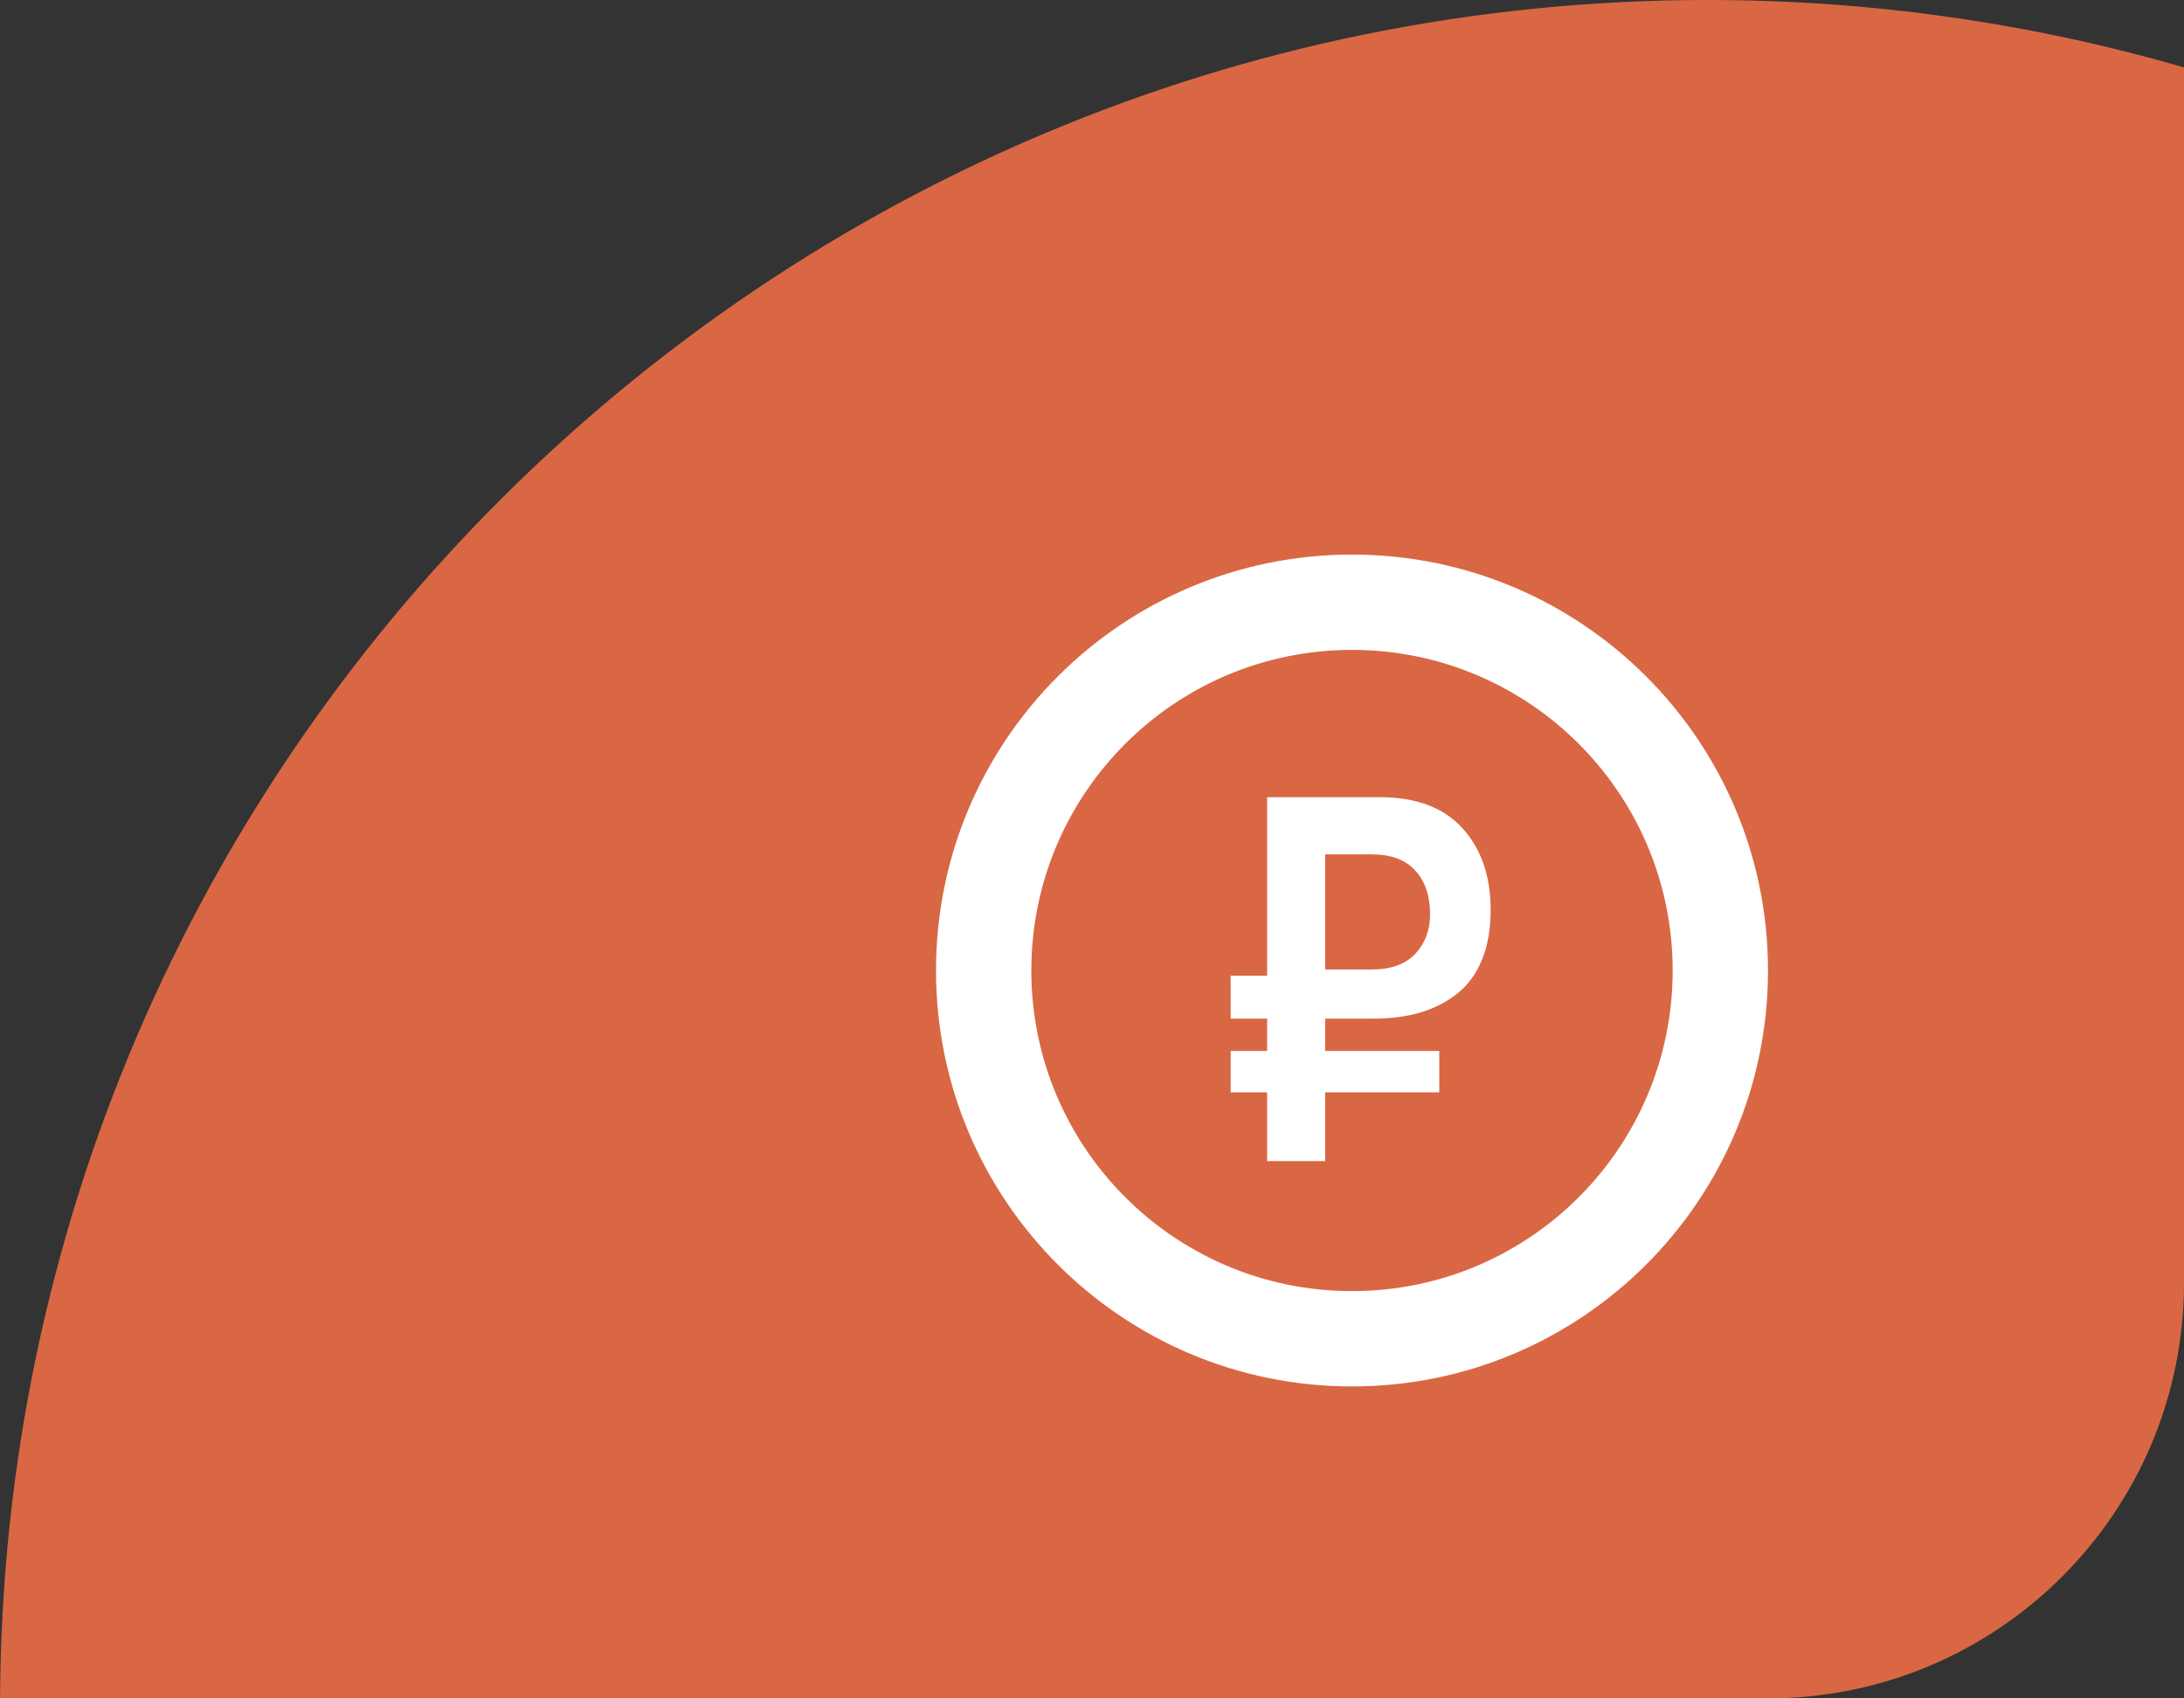
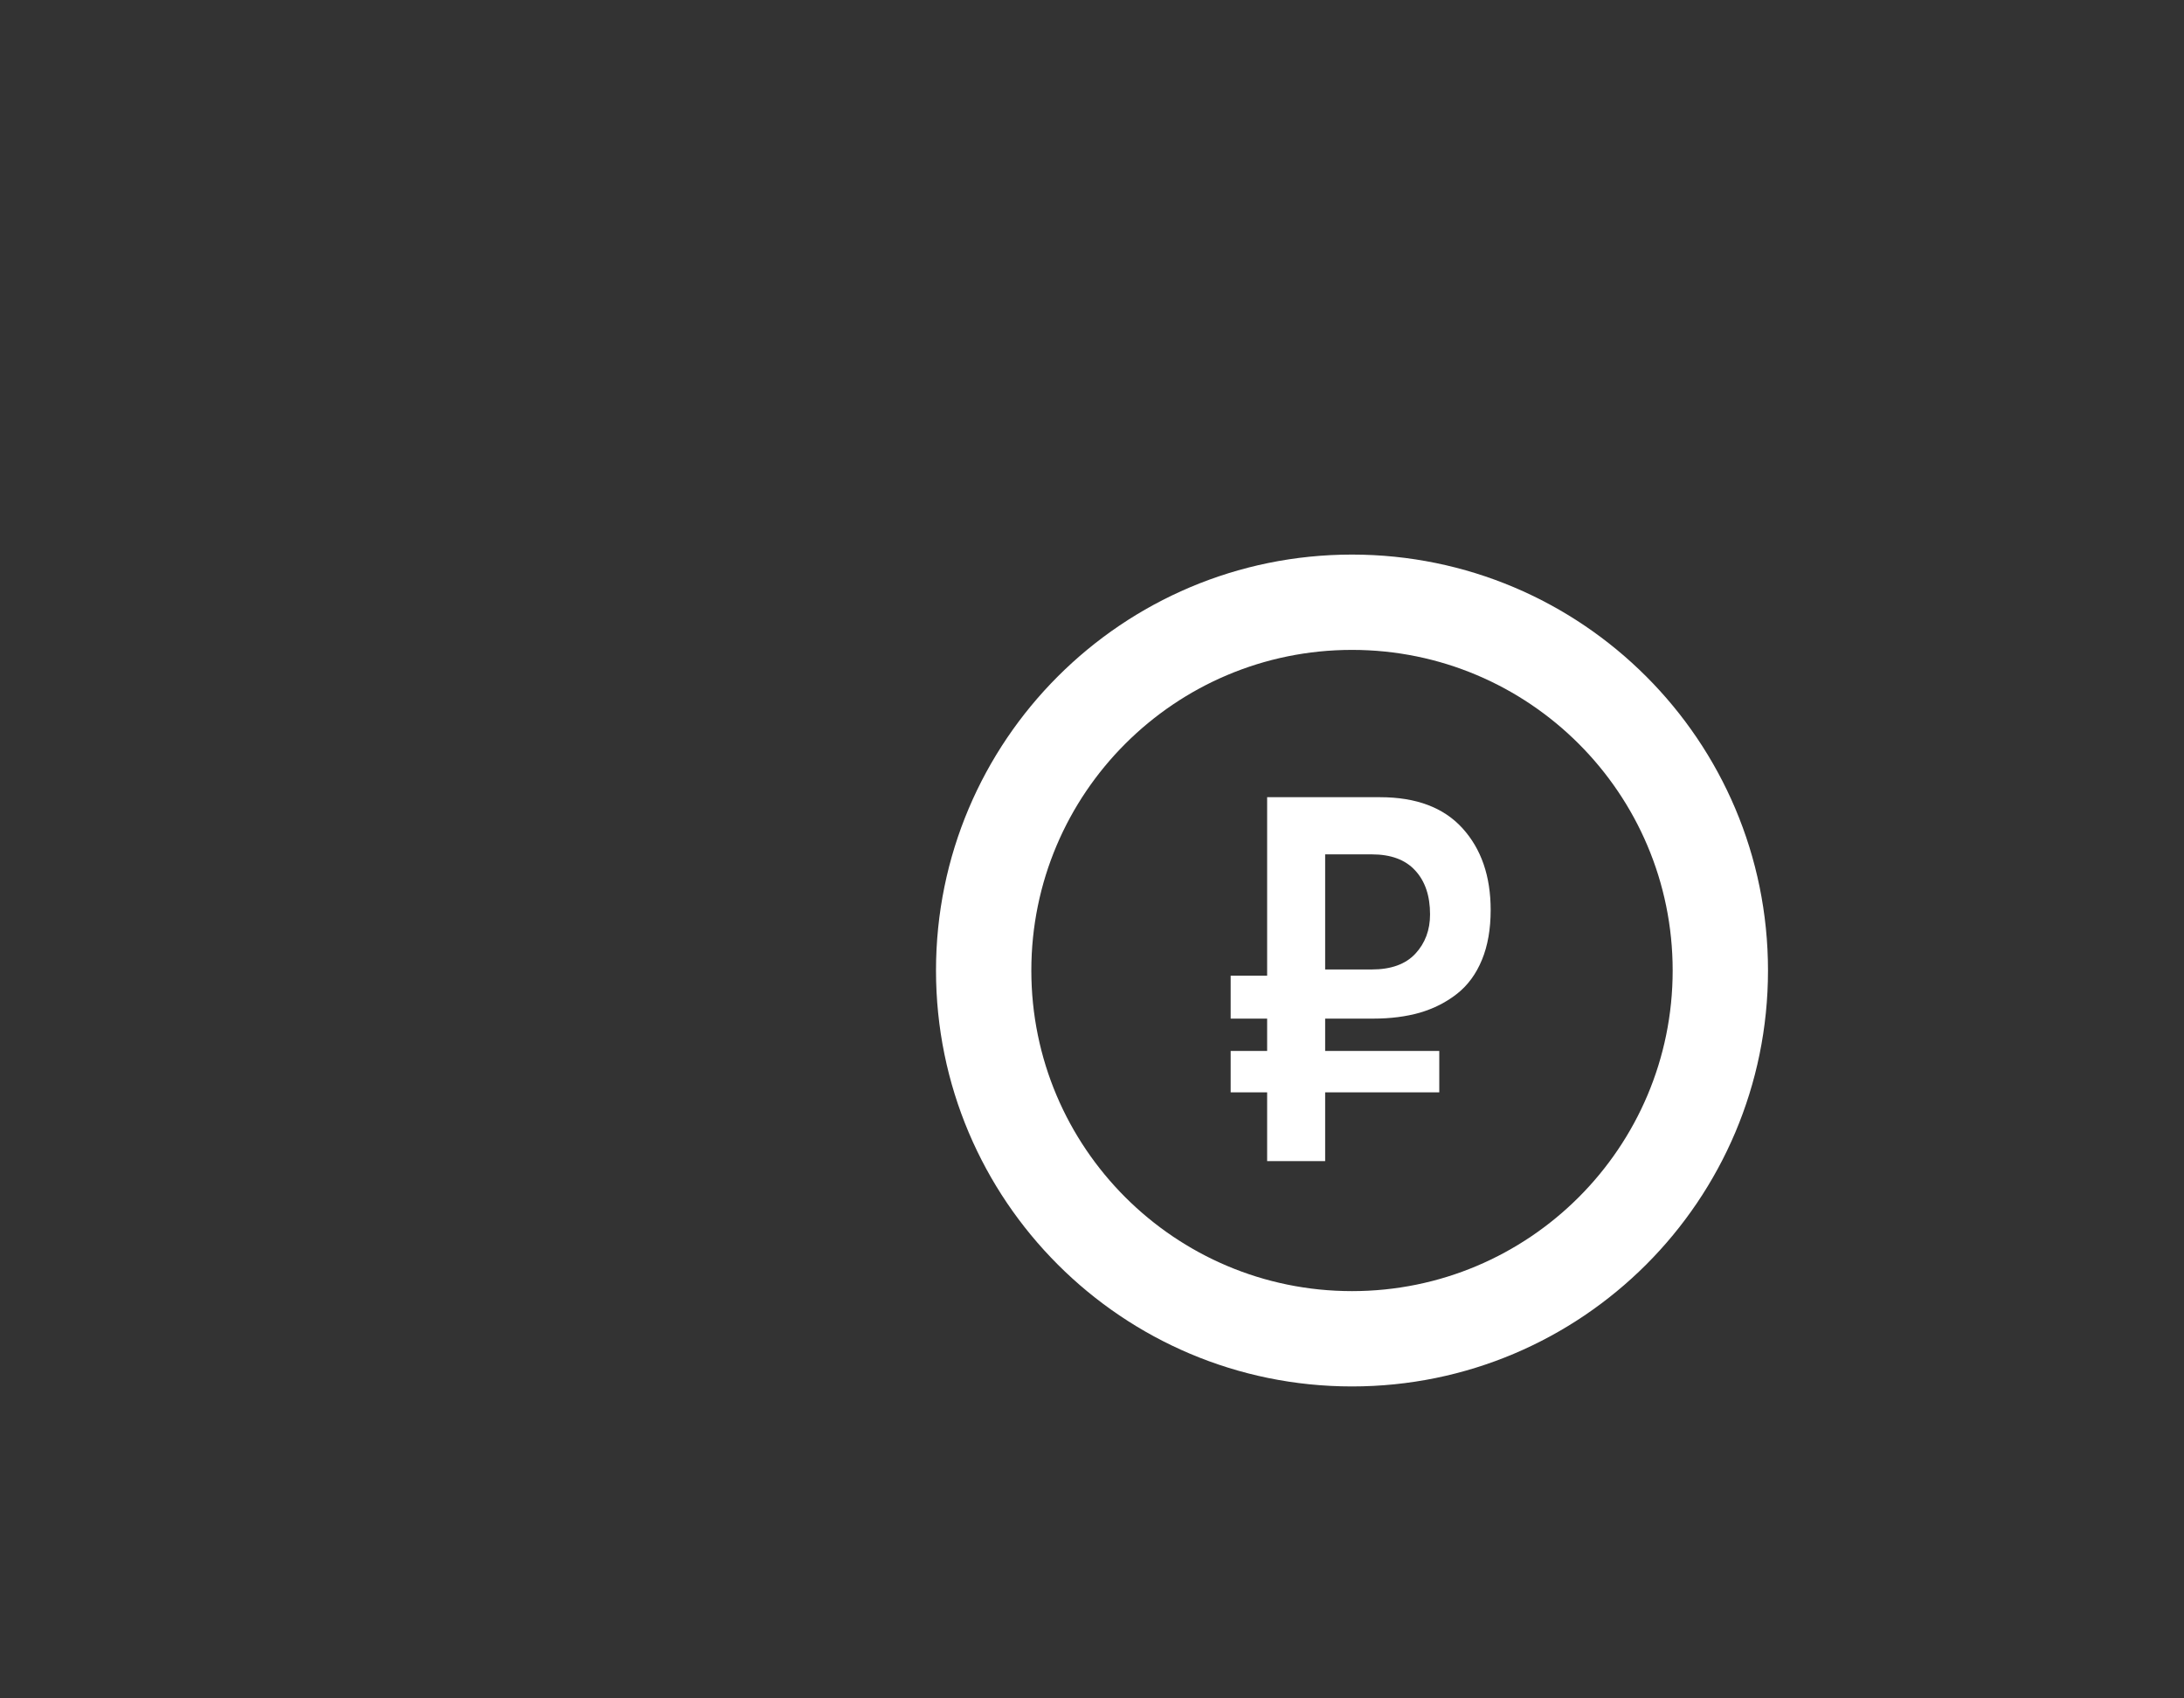
<svg xmlns="http://www.w3.org/2000/svg" width="126" height="98" viewBox="0 0 126 98" fill="none">
  <rect x="0" y="0" width="126" height="98" fill="#333333" stroke="none" />
-   <path d="M0.004 98C0.273 43.83 44.269 0 98.503 0C108.047 0 117.275 1.358 126.003 3.89L126.001 74.001C126.001 87.255 115.256 98 102.001 98H0.004Z" fill="#D96744" />
  <path fill-rule="evenodd" clip-rule="evenodd" d="M78 74.5C88.217 74.5 96.5 66.217 96.5 56C96.5 45.783 88.217 37.5 78 37.5C67.783 37.5 59.5 45.783 59.5 56C59.5 66.217 67.783 74.5 78 74.5ZM78 80C91.255 80 102 69.255 102 56C102 42.745 91.255 32 78 32C64.745 32 54 42.745 54 56C54 69.255 64.745 80 78 80Z" fill="white" />
  <path d="M79.224 58.776H76.451V60.642H83.035V63.03H76.451V67H73.104V63.03H71V60.642H73.104V58.776H71V56.298H73.104V46H79.62C81.706 46 83.29 46.597 84.374 47.791C85.458 48.985 86 50.557 86 52.508C86 53.612 85.832 54.572 85.495 55.388C85.158 56.204 84.679 56.856 84.06 57.343C83.441 57.831 82.726 58.194 81.915 58.433C81.114 58.662 80.217 58.776 79.224 58.776ZM76.451 49.298V55.94H79.142C80.253 55.94 81.091 55.637 81.656 55.03C82.22 54.423 82.503 53.667 82.503 52.761C82.503 51.687 82.216 50.841 81.642 50.224C81.077 49.607 80.244 49.298 79.142 49.298H76.451Z" fill="white" />
</svg>